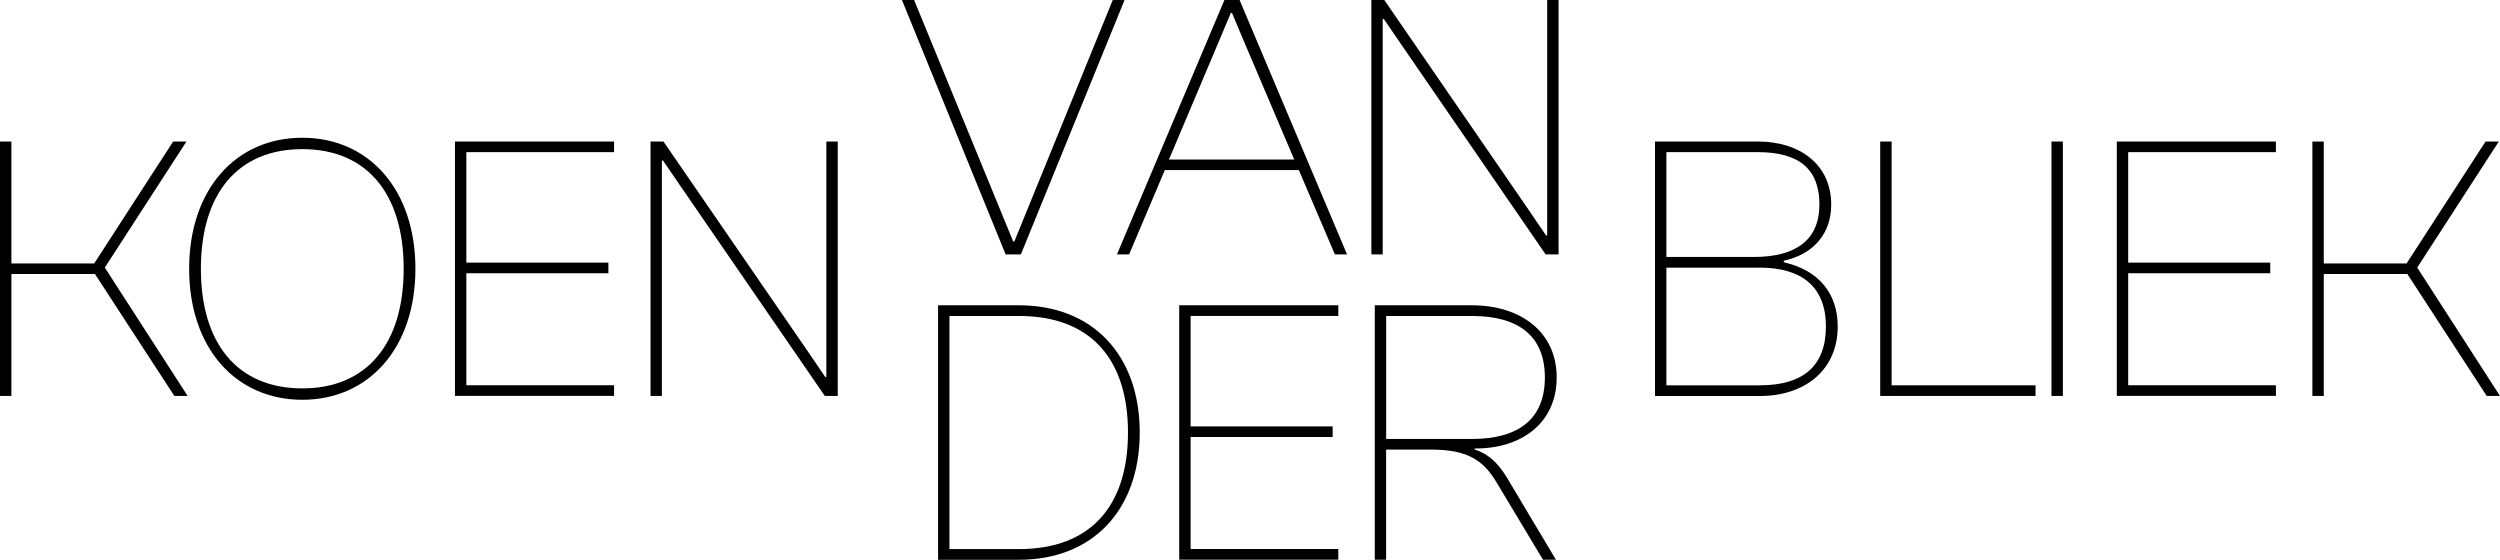
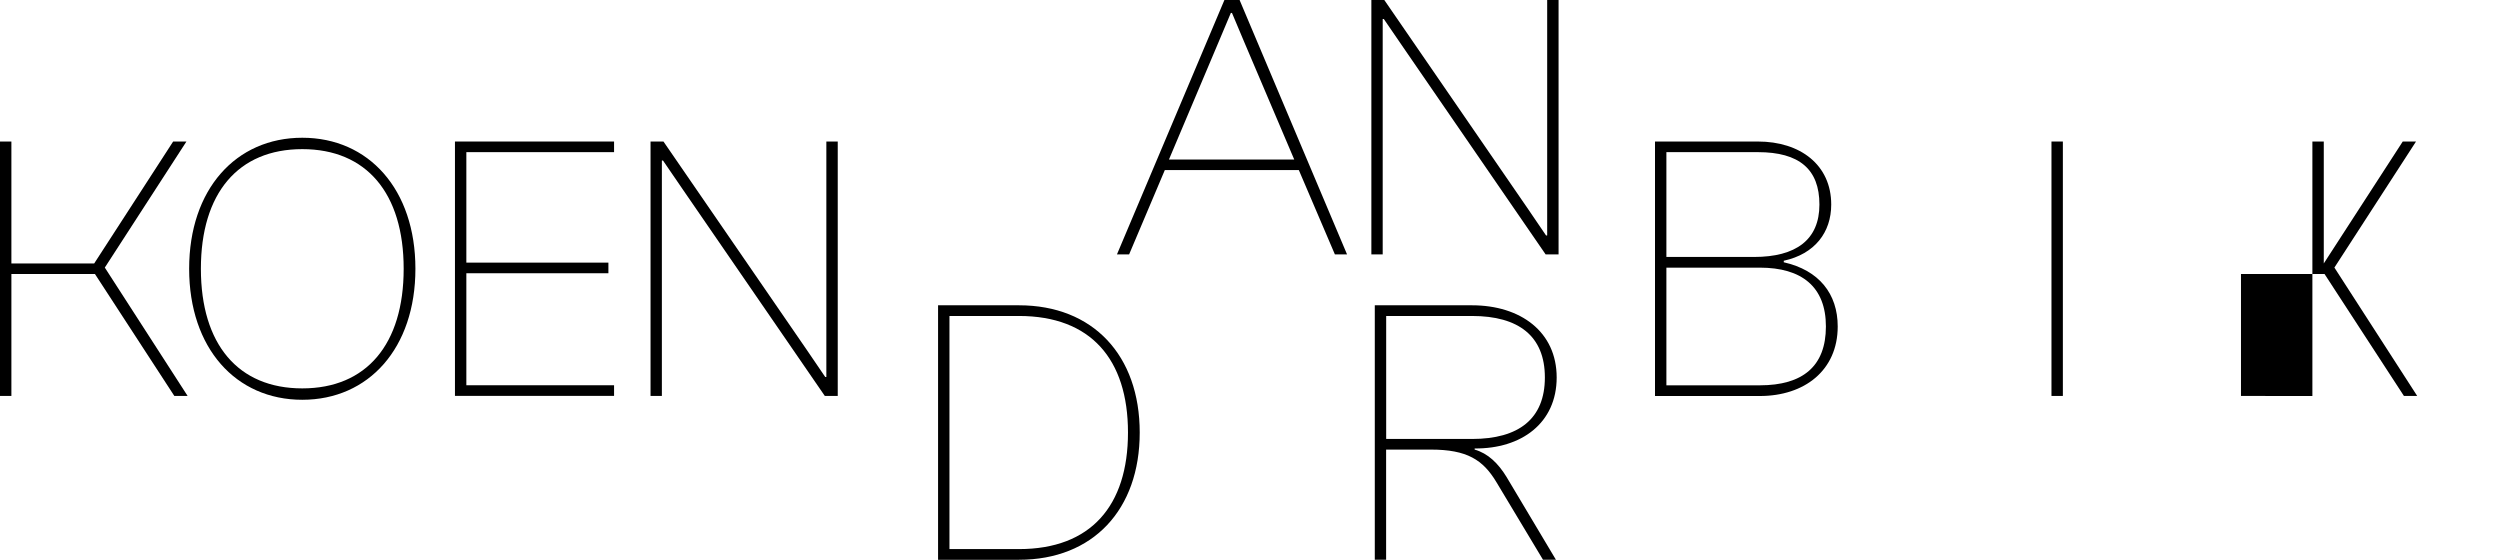
<svg xmlns="http://www.w3.org/2000/svg" id="Layer_2" data-name="Layer 2" viewBox="0 0 423.61 94.84">
  <g id="Layer_2-2" data-name="Layer 2">
    <g>
      <path d="M0,67.1V23.98h1.93v20.66h14.03l13.38-20.66h2.25l-13.83,21.36,14.03,21.75h-2.25l-13.45-20.66H1.93v20.66H0Z" />
      <path d="M32.05,45.54c0-13.45,7.91-22.2,19.17-22.2s19.17,8.75,19.17,22.2-7.91,22.2-19.17,22.2-19.17-8.75-19.17-22.2ZM68.4,45.54c0-12.81-6.31-20.27-17.18-20.27s-17.18,7.46-17.18,20.27,6.31,20.27,17.18,20.27,17.18-7.46,17.18-20.27Z" />
      <path d="M77.09,67.1V23.98h26.96v1.8h-25.03v18.72h24.07v1.8h-24.07v18.98h25.03v1.8h-26.96Z" />
      <path d="M110.23,67.1V23.98h2.19l24.39,35.46,3.02,4.44h.19V23.98h1.93v43.11h-2.19l-24.07-35-3.35-4.89h-.19v39.89h-1.93Z" />
    </g>
    <g>
      <path d="M280.43,67.1V23.98h17.44c7.14,0,12.42,3.93,12.42,10.68,0,4.7-2.77,8.37-8.04,9.52v.26c5.98,1.35,9.14,5.34,9.14,10.88,0,7.46-5.66,11.78-13.19,11.78h-17.76ZM282.36,43.54h14.86c7.08,0,11.07-2.9,11.07-8.88s-3.41-8.88-10.42-8.88h-15.51v17.76ZM282.36,65.29h15.83c7.27,0,11.2-3.22,11.2-9.97s-4.12-9.97-11.2-9.97h-15.83v19.95Z" />
-       <path d="M318.59,67.1V23.98h1.93v41.31h24.39v1.8h-26.32Z" />
      <path d="M347.61,67.1V23.98h1.93v43.11h-1.93Z" />
-       <path d="M358.68,67.1V23.98h26.96v1.8h-25.03v18.72h24.07v1.8h-24.07v18.98h25.03v1.8h-26.96Z" />
-       <path d="M391.82,67.1V23.98h1.93v20.66h14.03l13.38-20.66h2.25l-13.83,21.36,14.03,21.75h-2.25l-13.45-20.66h-14.16v20.66h-1.93Z" />
+       <path d="M391.82,67.1V23.98h1.93v20.66l13.38-20.66h2.25l-13.83,21.36,14.03,21.75h-2.25l-13.45-20.66h-14.16v20.66h-1.93Z" />
    </g>
    <g>
-       <path d="M170.4,43.11L152.83,0h2.06l16.79,40.92h.19L188.55,0h2l-17.57,43.11h-2.57Z" />
      <path d="M189.26,43.11L207.47,0h2.57l18.21,43.11h-2.06l-6.11-14.29h-22.71l-6.05,14.29h-2.06ZM198.07,27.03h21.23l-8.49-19.95-2.06-4.89h-.19l-2.06,4.89-8.43,19.95Z" />
      <path d="M232.37,43.11V0h2.19l24.39,35.46,3.02,4.44h.19V0h1.93v43.11h-2.19l-24.07-35-3.35-4.89h-.19v39.89h-1.93Z" />
    </g>
    <g>
      <path d="M158.95,94.84v-43.11h13.71c12.55,0,20.46,8.49,20.46,21.56s-7.91,21.56-20.46,21.56h-13.71ZM160.88,53.53v39.51h11.78c12.16,0,18.47-7.33,18.47-19.75s-6.31-19.75-18.47-19.75h-11.78Z" />
-       <path d="M199.81,94.84v-43.11h26.96v1.8h-25.03v18.72h24.07v1.8h-24.07v18.98h25.03v1.8h-26.96Z" />
      <path d="M232.95,94.84v-43.11h16.47c8.24,0,14.35,4.5,14.35,12.23s-5.98,12.1-13.9,12.03v.19c2.25.64,3.99,2.32,5.4,4.63l8.37,14.03h-2.19l-7.92-13.19c-2.25-3.73-4.95-5.47-11.07-5.47h-7.59v18.66h-1.93ZM234.88,74.38h14.54c7.92,0,12.35-3.41,12.35-10.42s-4.44-10.42-12.35-10.42h-14.54v20.85Z" />
    </g>
  </g>
</svg>